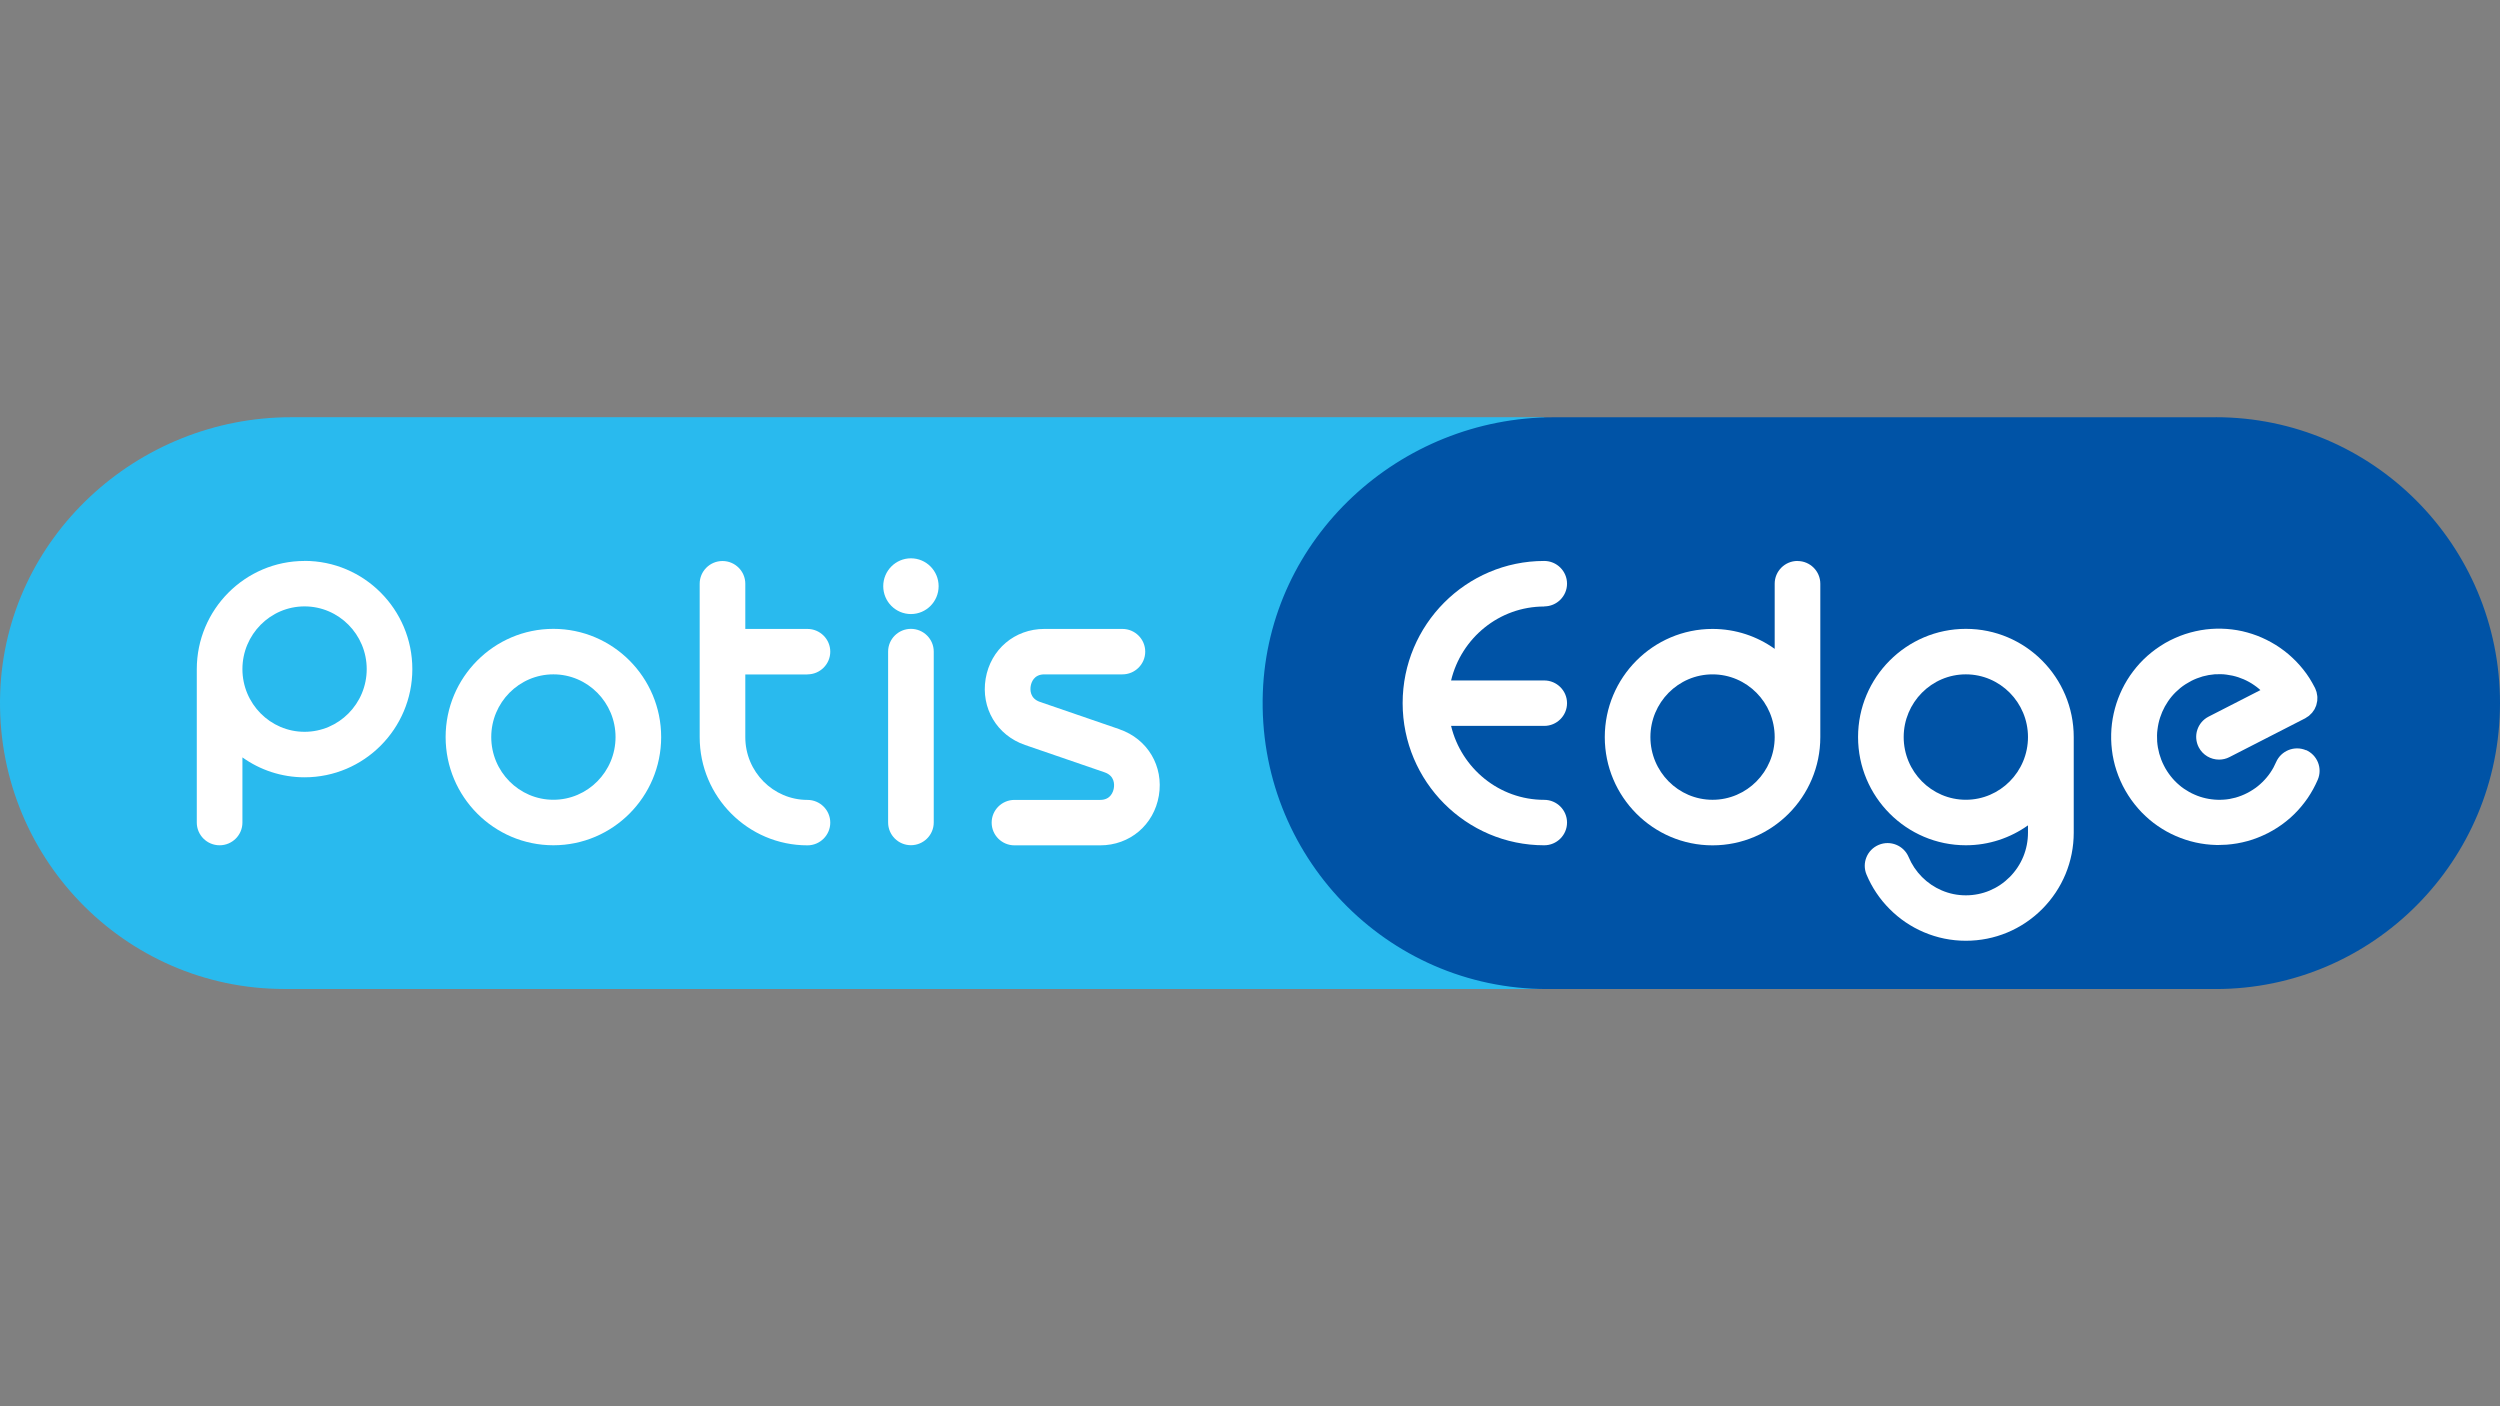
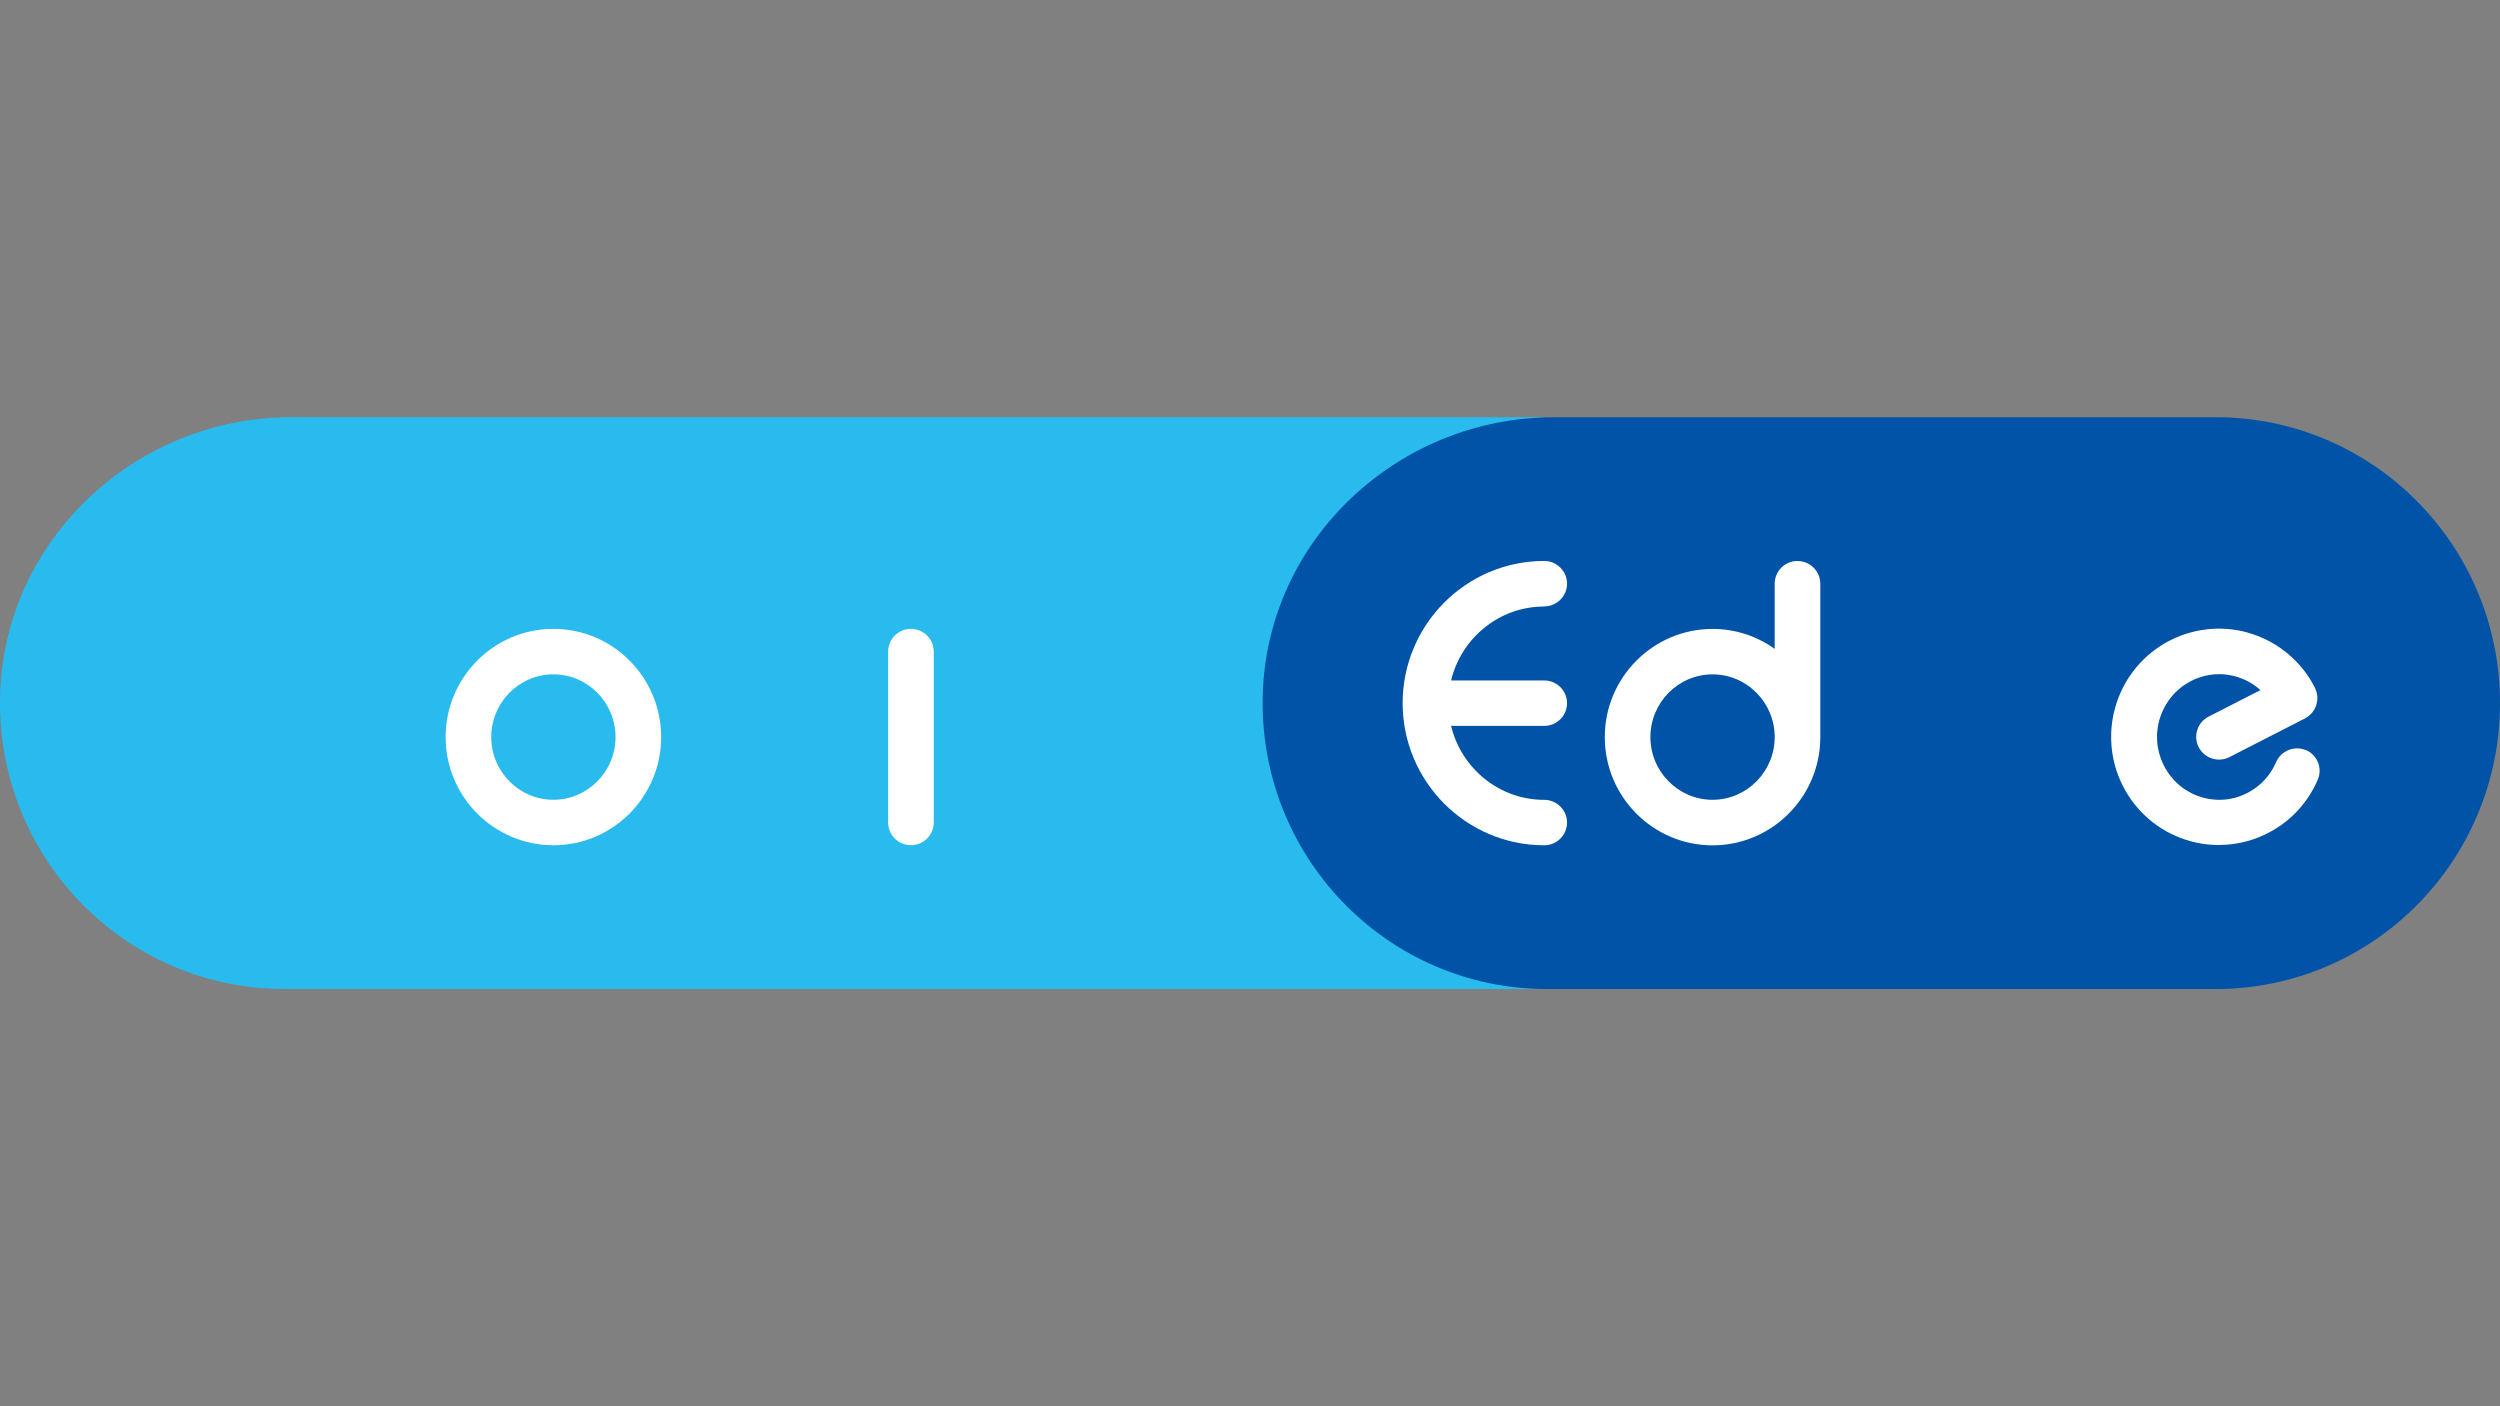
<svg xmlns="http://www.w3.org/2000/svg" width="100%" height="100%" viewBox="0 0 320 180" version="1.1" xml:space="preserve" style="fill-rule:evenodd;clip-rule:evenodd;stroke-linejoin:round;stroke-miterlimit:2;">
  <rect x="0" y="0" width="320" height="180" fill="#808080" stroke="none" />
  <g>
    <path d="M197.66,126.589l-161.271,-0c-20.538,-0 -37.103,-17.11 -36.365,-37.931c0.7,-19.823 17.505,-35.254 37.238,-35.254l160.398,-0" style="fill:#29baee;fill-rule:nonzero;" />
    <path d="M283.612,53.404c20.094,-0 36.388,16.383 36.388,36.596c0,20.213 -16.294,36.596 -36.388,36.596l-85.606,0c-20.538,0 -37.095,-17.11 -36.365,-37.93c0.7,-19.831 17.506,-35.255 37.238,-35.255l84.733,0l-0,-0.007Z" style="fill:#0053a6;fill-rule:nonzero;" />
    <path d="M197.66,77.618c1.61,0 2.92,-1.304 2.92,-2.908c-0,-1.604 -1.31,-2.908 -2.92,-2.908c-9.994,0 -18.122,8.162 -18.122,18.197c-0,10.035 8.128,18.197 18.122,18.197c1.61,0 2.92,-1.304 2.92,-2.908c-0,-1.604 -1.31,-2.908 -2.92,-2.908c-5.772,0 -10.619,-4.047 -11.921,-9.465l11.921,-0c1.61,-0 2.92,-1.304 2.92,-2.908c-0,-1.604 -1.31,-2.908 -2.92,-2.908l-11.921,-0c1.302,-5.419 6.149,-9.466 11.921,-9.466l-0,-0.015Z" style="fill:#fff;fill-rule:nonzero;" />
    <path d="M230.08,71.802c-1.61,0 -2.92,1.304 -2.92,2.908l-0,8.342c-2.25,-1.604 -4.988,-2.549 -7.954,-2.549c-7.608,0 -13.794,6.214 -13.794,13.851c-0,7.637 6.186,13.85 13.794,13.85c7.608,-0 13.794,-6.213 13.794,-13.85l-0,-19.636c-0,-1.604 -1.308,-2.908 -2.92,-2.908l-0,-0.008Zm-10.874,30.571c-4.388,-0 -7.954,-3.605 -7.954,-8.027c-0,-4.422 3.566,-8.027 7.954,-8.027c4.388,0 7.954,3.605 7.954,8.027c-0,4.422 -3.566,8.027 -7.954,8.027Z" style="fill:#fff;fill-rule:nonzero;" />
-     <path d="M251.628,80.494c-7.61,-0 -13.796,6.213 -13.796,13.85c-0,7.637 6.186,13.85 13.796,13.85c2.964,-0 5.704,-0.952 7.954,-2.548l-0,0.929c-0,2.151 -0.828,4.167 -2.34,5.688c-1.498,1.507 -3.492,2.339 -5.614,2.339c-1.07,-0 -2.108,-0.21 -3.086,-0.63c-0.948,-0.405 -1.798,-0.982 -2.528,-1.716c-0.73,-0.735 -1.31,-1.597 -1.71,-2.556c-0.624,-1.484 -2.34,-2.181 -3.822,-1.559c-1.49,0.622 -2.19,2.324 -1.566,3.808c0.692,1.648 1.686,3.132 2.95,4.399c1.264,1.274 2.74,2.271 4.388,2.975c1.708,0.727 3.514,1.094 5.38,1.094c3.688,0 7.158,-1.446 9.77,-4.062c2.596,-2.615 4.034,-6.085 4.034,-9.78l-0,-12.231c-0,-7.637 -6.186,-13.85 -13.796,-13.85l-0.014,-0Zm-0,21.876c-4.388,0 -7.956,-3.604 -7.956,-8.026c-0,-4.422 3.568,-8.027 7.956,-8.027c4.386,0 7.954,3.605 7.954,8.027c-0,4.422 -3.568,8.026 -7.954,8.026Z" style="fill:#fff;fill-rule:nonzero;" />
    <path d="M295.178,96.031c-1.482,-0.637 -3.198,0.052 -3.838,1.521c-0.104,0.233 -0.218,0.465 -0.338,0.697c-0.128,0.225 -0.256,0.443 -0.406,0.66c-0.144,0.21 -0.302,0.42 -0.474,0.622c-0.166,0.195 -0.34,0.39 -0.528,0.57c-0.18,0.179 -0.376,0.352 -0.586,0.524c-0.204,0.165 -0.422,0.322 -0.648,0.465c-0.226,0.15 -0.466,0.285 -0.708,0.412c-0.248,0.127 -0.496,0.24 -0.744,0.337c-0.248,0.098 -0.504,0.18 -0.752,0.255c-0.256,0.068 -0.512,0.128 -0.768,0.173c-0.256,0.044 -0.512,0.074 -0.76,0.089c-0.256,0.015 -0.512,0.023 -0.768,0.015c-0.256,0 -0.512,-0.03 -0.768,-0.06c-0.256,-0.029 -0.504,-0.074 -0.744,-0.127c-0.25,-0.06 -0.498,-0.12 -0.738,-0.202c-0.242,-0.083 -0.474,-0.165 -0.716,-0.278c-0.232,-0.097 -0.458,-0.209 -0.684,-0.337c-0.226,-0.127 -0.444,-0.262 -0.654,-0.405c-0.212,-0.142 -0.414,-0.299 -0.61,-0.472c-0.196,-0.165 -0.392,-0.344 -0.572,-0.532c-0.182,-0.187 -0.354,-0.39 -0.52,-0.599c-0.166,-0.21 -0.316,-0.42 -0.466,-0.652c-0.15,-0.233 -0.286,-0.465 -0.406,-0.712c-0.128,-0.248 -0.242,-0.503 -0.34,-0.757c-0.098,-0.255 -0.18,-0.51 -0.256,-0.772c-0.068,-0.255 -0.128,-0.517 -0.172,-0.772c-0.046,-0.263 -0.076,-0.517 -0.098,-0.78c-0.016,-0.262 -0.022,-0.517 -0.016,-0.779c-0,-0.262 0.024,-0.517 0.06,-0.772c0.03,-0.262 0.076,-0.517 0.128,-0.765c0.054,-0.254 0.122,-0.502 0.204,-0.749c0.082,-0.247 0.174,-0.487 0.27,-0.719c0.106,-0.24 0.22,-0.473 0.34,-0.697c0.128,-0.225 0.264,-0.45 0.406,-0.66c0.142,-0.217 0.302,-0.42 0.466,-0.622c0.166,-0.202 0.346,-0.39 0.528,-0.57c0.188,-0.18 0.384,-0.359 0.586,-0.524c0.204,-0.165 0.422,-0.323 0.656,-0.472c0.232,-0.15 0.466,-0.285 0.706,-0.413c0.242,-0.127 0.498,-0.239 0.746,-0.337c0.248,-0.097 0.496,-0.18 0.752,-0.255c0.256,-0.067 0.512,-0.127 0.76,-0.172c0.256,-0.045 0.512,-0.075 0.768,-0.098c0.256,-0.015 0.512,-0.022 0.768,-0.015c0.256,0 0.504,0.023 0.768,0.06c0.248,0.03 0.504,0.075 0.744,0.128c0.248,0.06 0.498,0.12 0.738,0.202c0.24,0.083 0.482,0.173 0.708,0.27c0.232,0.105 0.466,0.217 0.692,0.345c0.218,0.12 0.436,0.255 0.646,0.404c0.212,0.143 0.414,0.3 0.61,0.465c0.06,0.053 0.12,0.113 0.182,0.165l-6.632,3.395c-1.436,0.735 -2.002,2.488 -1.264,3.92c0.52,1.004 1.544,1.581 2.604,1.581c0.452,0 0.912,-0.105 1.332,-0.322l9.672,-4.954l0.006,0c0.06,-0.038 0.106,-0.075 0.166,-0.112c0.114,-0.068 0.226,-0.135 0.324,-0.21c0.068,-0.053 0.12,-0.113 0.174,-0.173c0.082,-0.075 0.164,-0.142 0.232,-0.225c0.06,-0.067 0.106,-0.149 0.158,-0.224c0.054,-0.083 0.114,-0.15 0.166,-0.24c0.046,-0.083 0.076,-0.173 0.112,-0.263c0.038,-0.082 0.084,-0.164 0.106,-0.254c0.03,-0.09 0.038,-0.18 0.06,-0.27c0.022,-0.09 0.046,-0.18 0.06,-0.277c0.008,-0.083 -0,-0.173 0.008,-0.263c-0,-0.097 0.016,-0.202 -0,-0.3c-0,-0.082 -0.03,-0.157 -0.038,-0.239c-0.014,-0.113 -0.03,-0.218 -0.06,-0.33c-0.014,-0.068 -0.052,-0.135 -0.074,-0.195c-0.038,-0.112 -0.076,-0.232 -0.136,-0.345c-0,0 -0,-0.007 -0.008,-0.015c-0.21,-0.412 -0.444,-0.817 -0.684,-1.206c-0.25,-0.39 -0.52,-0.772 -0.806,-1.125c-0.278,-0.352 -0.588,-0.697 -0.91,-1.034c-0.316,-0.322 -0.648,-0.629 -0.986,-0.922c-0.34,-0.284 -0.7,-0.562 -1.07,-0.817c-0.368,-0.254 -0.752,-0.494 -1.136,-0.704c-0.384,-0.217 -0.782,-0.412 -1.188,-0.592c-0.408,-0.18 -0.822,-0.337 -1.234,-0.472c-0.414,-0.135 -0.844,-0.255 -1.272,-0.353c-0.43,-0.097 -0.874,-0.172 -1.31,-0.224c-0.436,-0.053 -0.888,-0.09 -1.332,-0.098c-0.452,-0.015 -0.896,0 -1.34,0.03c-0.452,0.03 -0.904,0.09 -1.348,0.165c-0.45,0.082 -0.902,0.18 -1.332,0.3c-0.444,0.12 -0.888,0.27 -1.316,0.435c-0.436,0.172 -0.866,0.367 -1.288,0.577c-0.414,0.209 -0.828,0.449 -1.226,0.712c-0.392,0.254 -0.768,0.524 -1.128,0.816c-0.354,0.285 -0.7,0.585 -1.024,0.907c-0.324,0.315 -0.632,0.652 -0.918,0.997c-0.286,0.345 -0.558,0.705 -0.806,1.064c-0.248,0.368 -0.482,0.742 -0.7,1.14c-0.21,0.382 -0.406,0.786 -0.58,1.191c-0.172,0.397 -0.33,0.817 -0.466,1.237c-0.136,0.419 -0.248,0.847 -0.346,1.281c-0.098,0.435 -0.172,0.87 -0.226,1.304c-0.052,0.435 -0.09,0.885 -0.098,1.334c-0.014,0.45 -0,0.9 0.03,1.342c0.03,0.45 0.09,0.907 0.158,1.342c0.076,0.457 0.182,0.906 0.294,1.334c0.12,0.442 0.272,0.884 0.436,1.319c0.166,0.434 0.362,0.869 0.572,1.289c0.212,0.419 0.452,0.832 0.7,1.221c0.248,0.39 0.52,0.772 0.814,1.14c0.286,0.359 0.586,0.704 0.902,1.034c0.316,0.322 0.648,0.629 0.986,0.922c0.338,0.292 0.7,0.562 1.068,0.817c0.37,0.254 0.746,0.487 1.13,0.704c0.392,0.217 0.79,0.412 1.188,0.585c0.4,0.172 0.822,0.337 1.242,0.472c0.414,0.135 0.844,0.255 1.28,0.352c0.436,0.097 0.88,0.172 1.31,0.225c0.444,0.052 0.888,0.09 1.324,0.097l0.362,0c0.33,0 0.654,-0.015 0.986,-0.037c0.458,-0.038 0.91,-0.09 1.338,-0.165c0.444,-0.075 0.896,-0.18 1.34,-0.3c0.444,-0.12 0.888,-0.27 1.318,-0.442c0.436,-0.172 0.864,-0.367 1.286,-0.577c0.414,-0.217 0.828,-0.45 1.22,-0.705c0.39,-0.254 0.768,-0.524 1.12,-0.809c0.362,-0.285 0.708,-0.592 1.024,-0.907c0.324,-0.315 0.632,-0.652 0.918,-0.997c0.286,-0.344 0.558,-0.704 0.814,-1.071c0.248,-0.368 0.482,-0.75 0.692,-1.132c0.21,-0.382 0.406,-0.787 0.586,-1.199c0.64,-1.477 -0.044,-3.185 -1.526,-3.822l0.036,0.037Z" style="fill:#fff;fill-rule:nonzero;" />
    <path d="M70.834,80.494c-7.608,-0 -13.794,6.213 -13.794,13.85c-0,7.637 6.186,13.85 13.794,13.85c7.609,-0 13.795,-6.213 13.795,-13.85c0,-7.637 -6.186,-13.85 -13.795,-13.85Zm0,21.876c-4.387,0 -7.954,-3.604 -7.954,-8.026c-0,-4.422 3.567,-8.027 7.954,-8.027c4.388,0 7.955,3.605 7.955,8.027c0,4.422 -3.567,8.026 -7.955,8.026Z" style="fill:#fff;fill-rule:nonzero;" />
-     <path d="M38.984,71.802c-7.608,-0 -13.795,6.213 -13.795,13.85l0,19.636c0,1.604 1.31,2.908 2.92,2.908c1.611,-0 2.921,-1.304 2.921,-2.908l-0,-8.342c2.25,1.604 4.989,2.549 7.954,2.549c7.609,-0 13.795,-6.214 13.795,-13.851c0,-7.637 -6.186,-13.85 -13.795,-13.85l0,0.008Zm0,21.869c-4.387,0 -7.954,-3.605 -7.954,-8.027c-0,-4.421 3.567,-8.026 7.954,-8.026c4.388,-0 7.955,3.605 7.955,8.026c0,4.422 -3.567,8.027 -7.955,8.027Z" style="fill:#fff;fill-rule:nonzero;" />
-     <path d="M103.353,86.32c1.611,-0 2.921,-1.304 2.921,-2.908c-0,-1.604 -1.31,-2.908 -2.921,-2.908l-7.954,-0l-0,-5.786c-0,-1.604 -1.31,-2.908 -2.92,-2.908c-1.611,0 -2.92,1.304 -2.92,2.908l-0,19.636c-0,7.637 6.186,13.85 13.794,13.85c1.611,0 2.921,-1.304 2.921,-2.908c-0,-1.604 -1.31,-2.908 -2.921,-2.908c-4.387,0 -7.954,-3.605 -7.954,-8.027l-0,-8.026l7.954,-0l0,-0.015Z" style="fill:#fff;fill-rule:nonzero;" />
-     <path d="M143.293,93.342l-10.182,-3.5c-1.302,-0.45 -1.257,-1.567 -1.182,-2.024c0.075,-0.45 0.399,-1.499 1.746,-1.499l9.994,0c1.611,0 2.92,-1.304 2.92,-2.908c0,-1.604 -1.309,-2.908 -2.92,-2.908l-9.994,0c-3.793,0 -6.879,2.616 -7.511,6.363c-0.632,3.763 1.438,7.255 5.042,8.492l10.183,3.5c1.302,0.449 1.257,1.566 1.181,2.023c-0.075,0.45 -0.398,1.507 -1.746,1.507l-10.972,-0c-1.611,-0 -2.92,1.304 -2.92,2.908c-0,1.603 1.309,2.908 2.92,2.908l10.972,-0c3.794,-0 6.879,-2.616 7.511,-6.363c0.632,-3.763 -1.437,-7.255 -5.042,-8.492l-0,-0.007Z" style="fill:#fff;fill-rule:nonzero;" />
    <path d="M116.599,80.494c-1.611,-0 -2.92,1.304 -2.92,2.908l-0,21.876c-0,1.604 1.309,2.908 2.92,2.908c1.61,0 2.92,-1.304 2.92,-2.908l-0,-21.876c-0,-1.604 -1.31,-2.908 -2.92,-2.908Z" style="fill:#fff;fill-rule:nonzero;" />
-     <path d="M116.599,71.464c-1.956,0 -3.544,1.597 -3.544,3.568c-0,1.971 1.588,3.567 3.544,3.567c1.957,0 3.545,-1.596 3.545,-3.567c-0,-1.971 -1.588,-3.568 -3.545,-3.568Z" style="fill:#fff;fill-rule:nonzero;" />
  </g>
</svg>